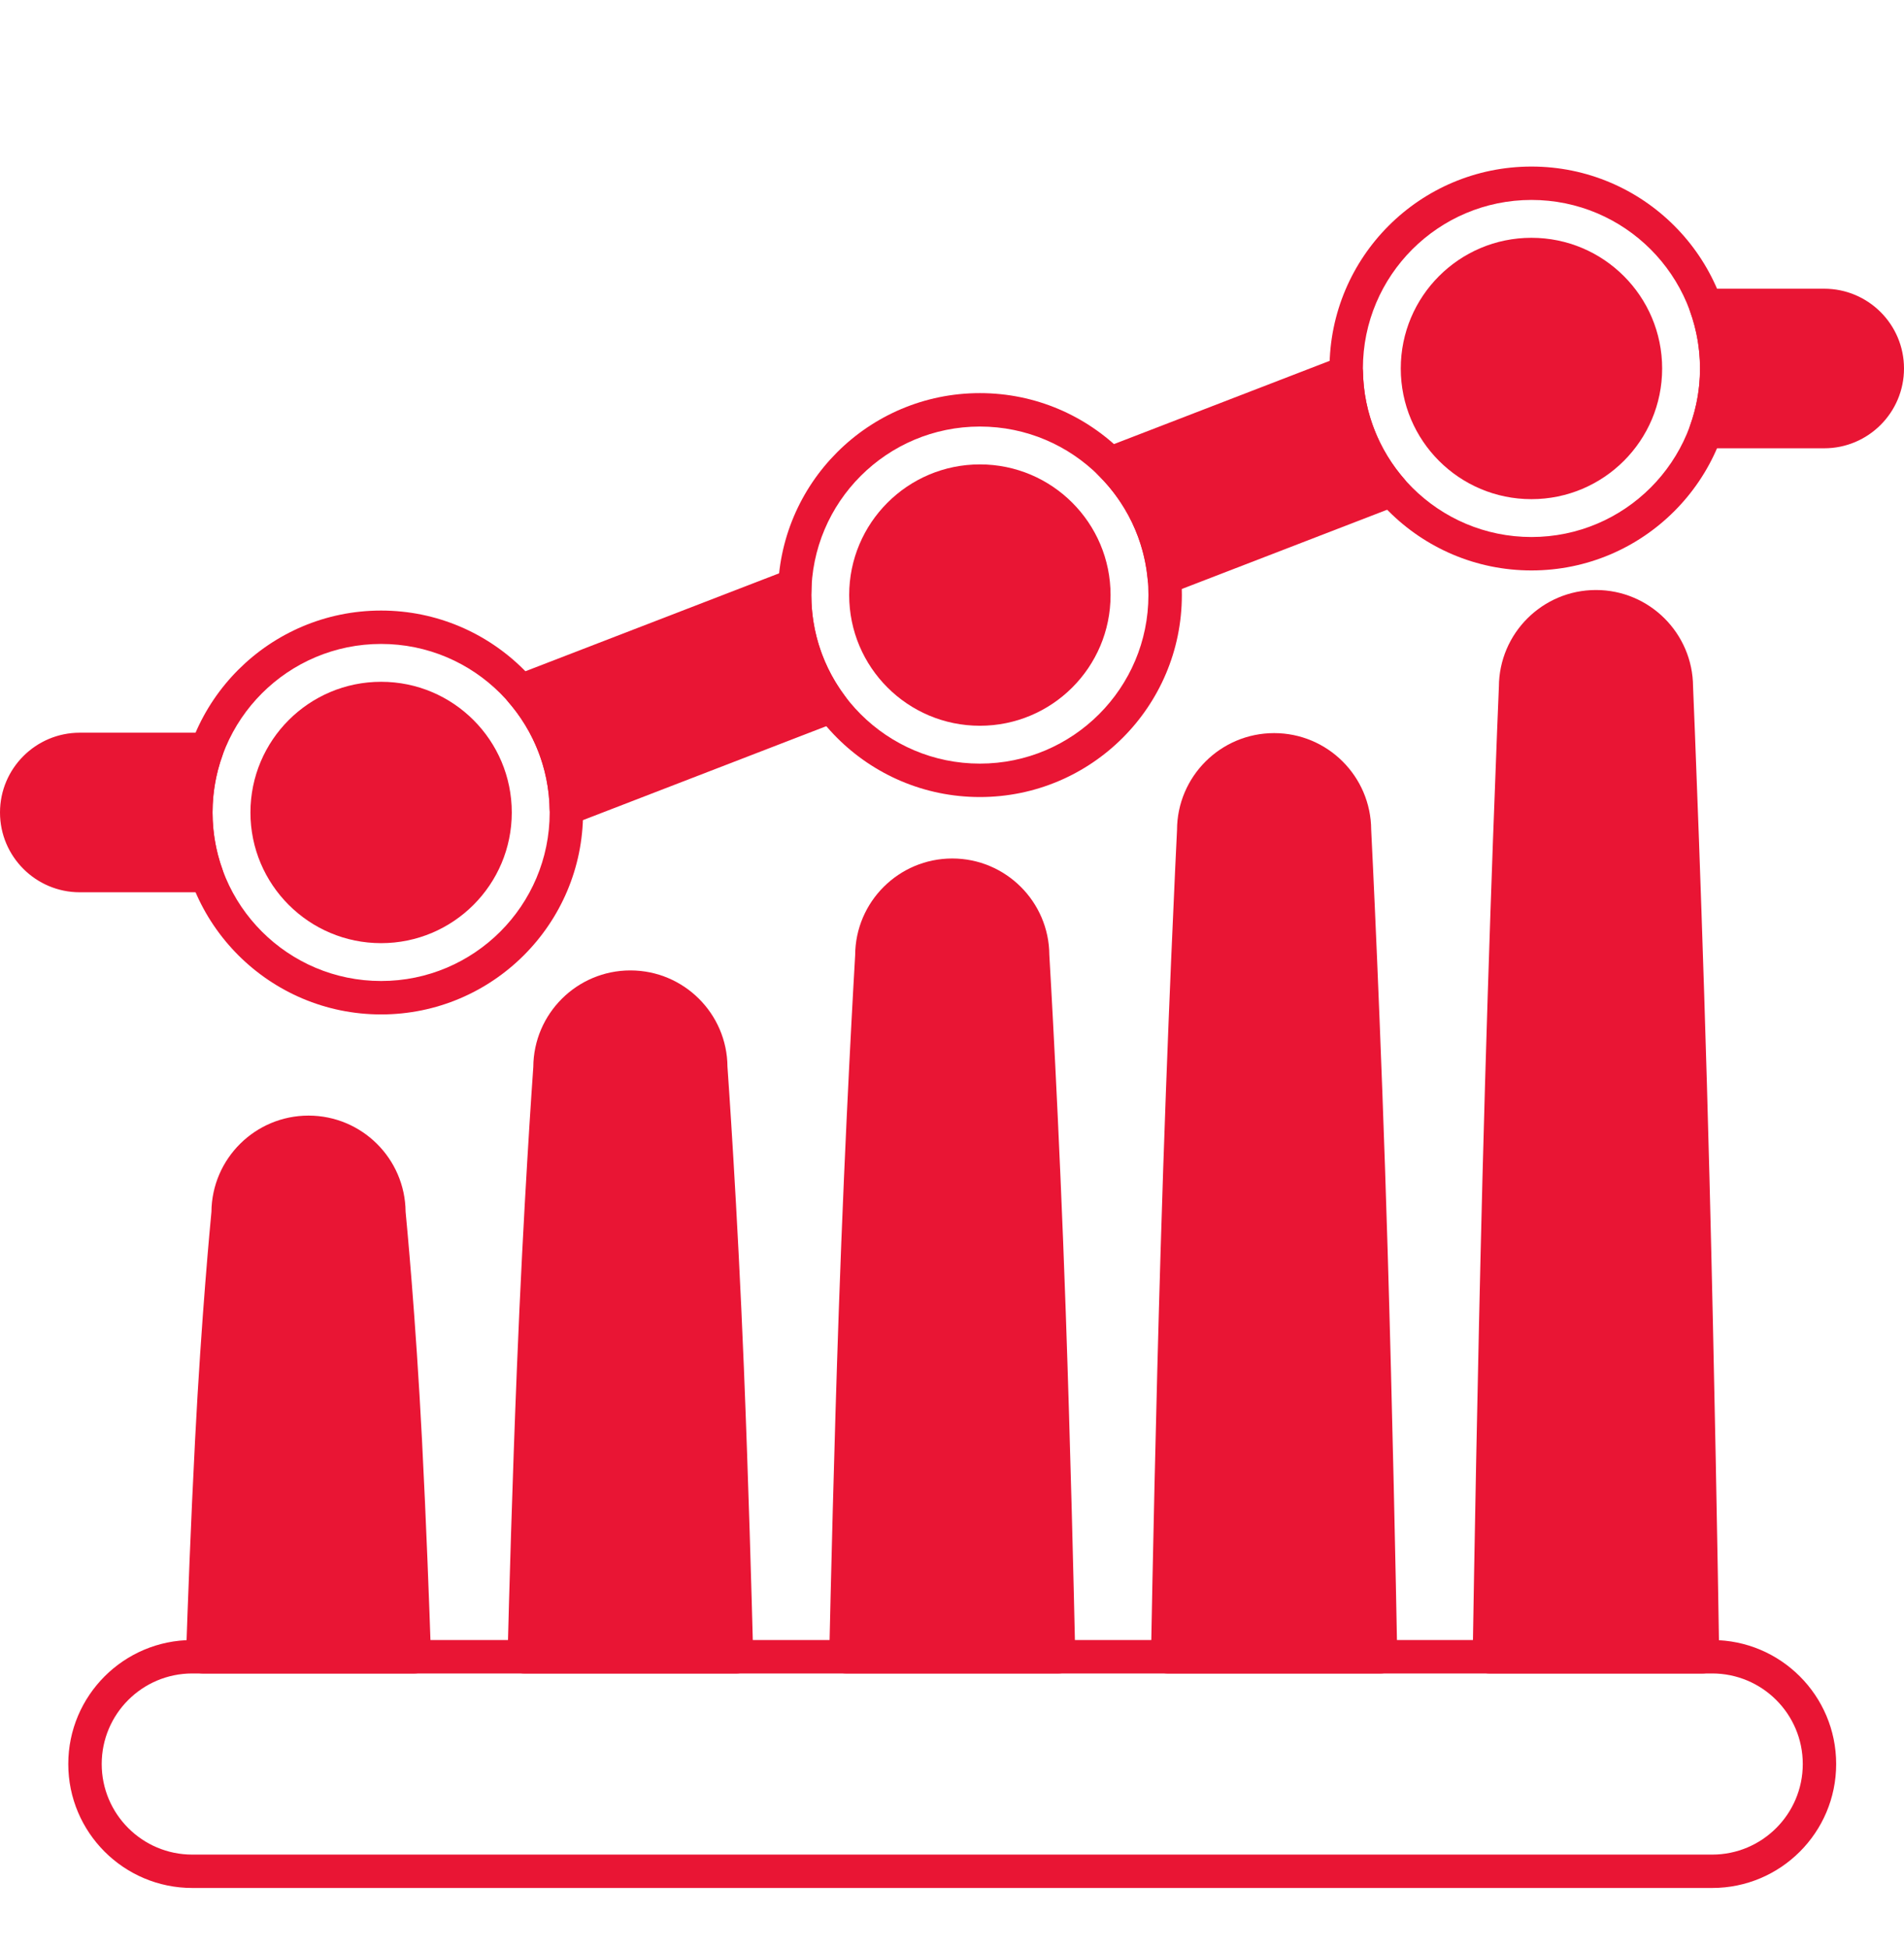
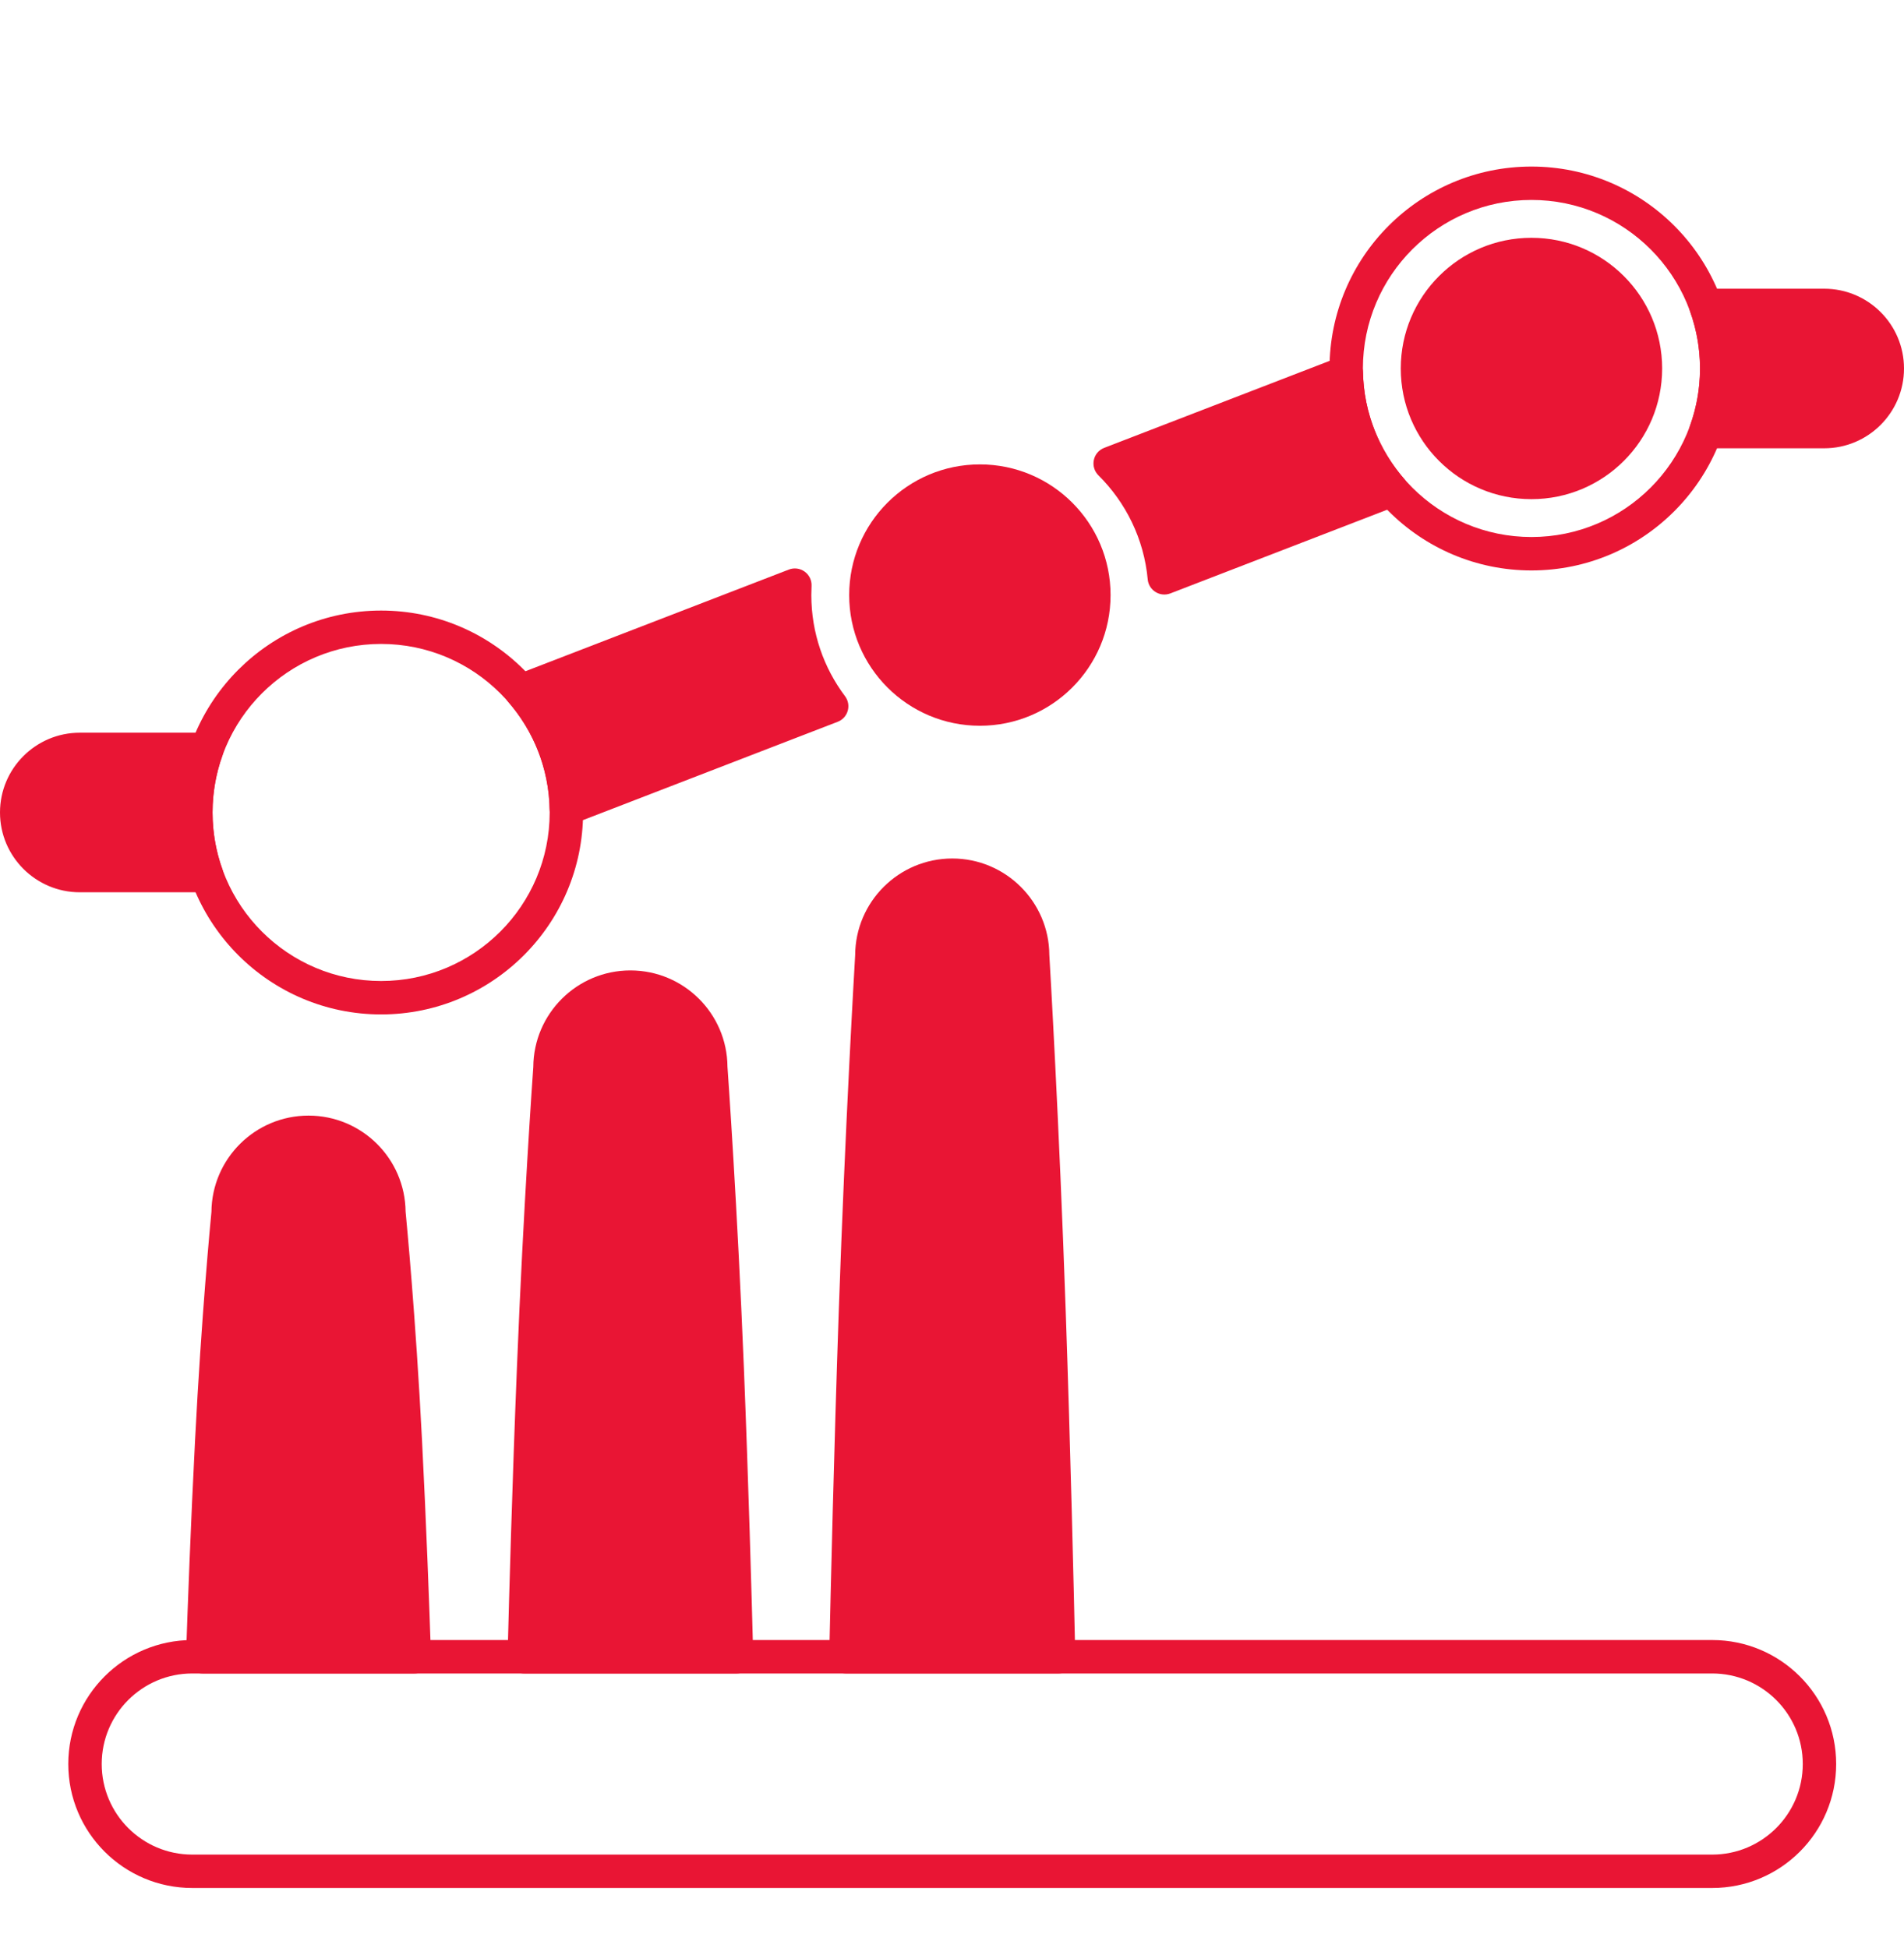
<svg xmlns="http://www.w3.org/2000/svg" width="43" height="44" viewBox="0 0 43 44" fill="none">
  <path fill-rule="evenodd" clip-rule="evenodd" d="M4.342 42.642H38.668C40.214 42.642 41.468 41.388 41.468 39.842C41.468 38.297 40.214 37.042 38.668 37.042H4.342C2.797 37.042 1.542 38.297 1.542 39.842C1.542 41.388 2.797 42.642 4.342 42.642ZM4.342 41.888C3.213 41.888 2.297 40.971 2.297 39.842C2.297 38.713 3.213 37.797 4.342 37.797H38.668C39.797 37.797 40.714 38.713 40.714 39.842C40.714 40.971 39.797 41.888 38.668 41.888H4.342Z" fill="#E91534" />
-   <path fill-rule="evenodd" clip-rule="evenodd" d="M33.259 37.413C33.258 37.514 33.297 37.612 33.368 37.684C33.439 37.756 33.535 37.797 33.636 37.797H38.45C38.551 37.797 38.648 37.756 38.719 37.684C38.79 37.612 38.829 37.514 38.827 37.413C38.796 35.453 38.72 31.03 38.607 26.606C38.458 20.797 38.245 15.719 38.236 15.509C38.231 14.304 37.25 13.326 36.043 13.326C34.837 13.326 33.856 14.304 33.851 15.509C33.842 15.719 33.629 20.797 33.48 26.606C33.367 31.03 33.291 35.453 33.259 37.413Z" fill="#E91534" />
  <path fill-rule="evenodd" clip-rule="evenodd" d="M9.16 27.368C9.149 26.168 8.171 25.197 6.968 25.197C5.764 25.197 4.785 26.169 4.775 27.371C4.755 27.582 4.55 29.71 4.405 32.532C4.308 34.408 4.239 36.283 4.201 37.407C4.198 37.509 4.236 37.608 4.307 37.681C4.378 37.755 4.476 37.797 4.578 37.797H9.357C9.46 37.797 9.558 37.755 9.629 37.681C9.7 37.608 9.738 37.509 9.734 37.407C9.696 36.283 9.627 34.408 9.531 32.532C9.386 29.707 9.18 27.578 9.16 27.368Z" fill="#E91534" />
  <path fill-rule="evenodd" clip-rule="evenodd" d="M11.463 37.41C11.46 37.511 11.498 37.61 11.569 37.683C11.64 37.755 11.738 37.797 11.839 37.797H16.634C16.736 37.797 16.833 37.755 16.904 37.683C16.975 37.61 17.014 37.511 17.011 37.41C16.975 36.025 16.903 33.461 16.8 30.896C16.652 27.228 16.442 24.279 16.429 24.092C16.421 22.892 15.442 21.918 14.237 21.918C13.031 21.918 12.051 22.894 12.044 24.099C12.029 24.31 11.82 27.247 11.674 30.896C11.57 33.461 11.498 36.025 11.463 37.41Z" fill="#E91534" />
  <path fill-rule="evenodd" clip-rule="evenodd" d="M18.727 37.411C18.725 37.512 18.764 37.61 18.835 37.683C18.906 37.755 19.003 37.796 19.105 37.796H23.907C24.008 37.796 24.105 37.755 24.176 37.683C24.247 37.61 24.286 37.512 24.284 37.411C24.25 35.843 24.176 32.739 24.069 29.635C23.92 25.321 23.708 21.737 23.698 21.566C23.691 20.366 22.711 19.39 21.506 19.39C20.298 19.39 19.317 20.369 19.313 21.575C19.301 21.783 19.09 25.349 18.942 29.635C18.835 32.739 18.762 35.843 18.727 37.411Z" fill="#E91534" />
-   <path fill-rule="evenodd" clip-rule="evenodd" d="M25.994 37.413C25.991 37.514 26.03 37.611 26.101 37.684C26.172 37.756 26.269 37.797 26.371 37.797H31.179C31.28 37.797 31.377 37.756 31.448 37.684C31.519 37.611 31.558 37.514 31.556 37.413C31.523 35.654 31.449 31.938 31.338 28.221C31.19 23.224 30.978 18.952 30.967 18.74C30.961 17.535 29.981 16.558 28.775 16.558C27.566 16.558 26.584 17.539 26.582 18.747C26.572 18.952 26.36 23.224 26.212 28.221C26.101 31.938 26.026 35.654 25.994 37.413Z" fill="#E91534" />
  <path fill-rule="evenodd" clip-rule="evenodd" d="M8.607 13.79C6.09 13.79 4.046 15.833 4.046 18.351C4.046 20.868 6.09 22.912 8.607 22.912C11.124 22.912 13.168 20.868 13.168 18.351C13.168 15.833 11.124 13.79 8.607 13.79ZM8.607 14.544C10.708 14.544 12.414 16.25 12.414 18.351C12.414 20.452 10.708 22.157 8.607 22.157C6.506 22.157 4.8 20.452 4.8 18.351C4.8 16.25 6.506 14.544 8.607 14.544Z" fill="#E91534" />
-   <path fill-rule="evenodd" clip-rule="evenodd" d="M22.13 8.879C19.612 8.879 17.569 10.923 17.569 13.441C17.569 15.958 19.612 18.002 22.13 18.002C24.647 18.002 26.691 15.958 26.691 13.441C26.691 10.923 24.647 8.879 22.13 8.879ZM22.13 9.634C24.231 9.634 25.936 11.339 25.936 13.441C25.936 15.541 24.231 17.247 22.13 17.247C20.029 17.247 18.323 15.541 18.323 13.441C18.323 11.339 20.029 9.634 22.13 9.634Z" fill="#E91534" />
-   <path d="M8.607 21.302C10.237 21.302 11.558 19.98 11.558 18.351C11.558 16.721 10.237 15.399 8.607 15.399C6.977 15.399 5.656 16.721 5.656 18.351C5.656 19.98 6.977 21.302 8.607 21.302Z" fill="#E91534" />
  <path d="M22.13 16.392C23.759 16.392 25.081 15.071 25.081 13.441C25.081 11.811 23.759 10.489 22.13 10.489C20.5 10.489 19.178 11.811 19.178 13.441C19.178 15.071 20.5 16.392 22.13 16.392Z" fill="#E91534" />
  <path d="M34.586 11.274C36.216 11.274 37.538 9.953 37.538 8.323C37.538 6.693 36.216 5.371 34.586 5.371C32.956 5.371 31.635 6.693 31.635 8.323C31.635 9.953 32.956 11.274 34.586 11.274Z" fill="#E91534" />
  <path fill-rule="evenodd" clip-rule="evenodd" d="M34.587 3.762C32.069 3.762 30.026 5.805 30.026 8.323C30.026 10.84 32.069 12.884 34.587 12.884C37.104 12.884 39.148 10.84 39.148 8.323C39.148 5.805 37.104 3.762 34.587 3.762ZM34.587 4.516C36.688 4.516 38.393 6.222 38.393 8.323C38.393 10.424 36.688 12.129 34.587 12.129C32.486 12.129 30.78 10.424 30.78 8.323C30.78 6.222 32.486 4.516 34.587 4.516Z" fill="#E91534" />
  <path fill-rule="evenodd" clip-rule="evenodd" d="M5.027 17.054C5.069 16.939 5.052 16.81 4.981 16.709C4.911 16.608 4.796 16.549 4.673 16.549H1.802C0.808 16.549 0 17.356 0 18.351C0 19.345 0.808 20.153 1.802 20.153H4.673C4.796 20.153 4.911 20.093 4.981 19.992C5.052 19.892 5.069 19.763 5.027 19.647C4.88 19.242 4.8 18.806 4.8 18.351C4.8 17.895 4.88 17.459 5.027 17.054ZM18.328 13.236C18.335 13.108 18.276 12.986 18.173 12.911C18.07 12.836 17.935 12.818 17.816 12.864L11.627 15.253C11.512 15.297 11.426 15.395 11.397 15.514C11.367 15.634 11.398 15.76 11.478 15.853C12.044 16.503 12.394 17.347 12.413 18.271C12.415 18.394 12.478 18.508 12.58 18.577C12.682 18.645 12.811 18.66 12.926 18.616L18.919 16.302C19.029 16.26 19.113 16.168 19.145 16.054C19.178 15.941 19.155 15.819 19.084 15.724C18.606 15.088 18.323 14.297 18.323 13.441C18.323 13.372 18.325 13.304 18.328 13.236ZM24.936 10.116C24.817 10.162 24.729 10.265 24.703 10.391C24.677 10.516 24.716 10.646 24.807 10.736C25.425 11.348 25.835 12.17 25.92 13.085C25.93 13.203 25.996 13.309 26.097 13.371C26.197 13.434 26.321 13.445 26.431 13.403L31.567 11.42C31.681 11.376 31.767 11.279 31.797 11.159C31.826 11.04 31.796 10.913 31.715 10.821C31.149 10.171 30.8 9.327 30.781 8.402C30.778 8.279 30.716 8.165 30.614 8.097C30.512 8.028 30.383 8.014 30.268 8.058L24.936 10.116ZM38.521 6.521C38.398 6.521 38.283 6.58 38.212 6.681C38.142 6.782 38.125 6.911 38.166 7.026C38.313 7.431 38.393 7.868 38.393 8.323C38.393 8.778 38.313 9.215 38.166 9.619C38.125 9.735 38.142 9.864 38.212 9.964C38.283 10.065 38.398 10.125 38.521 10.125H41.198C42.193 10.125 43 9.317 43 8.323C43 7.328 42.193 6.521 41.198 6.521H38.521Z" fill="#E91534" />
</svg>